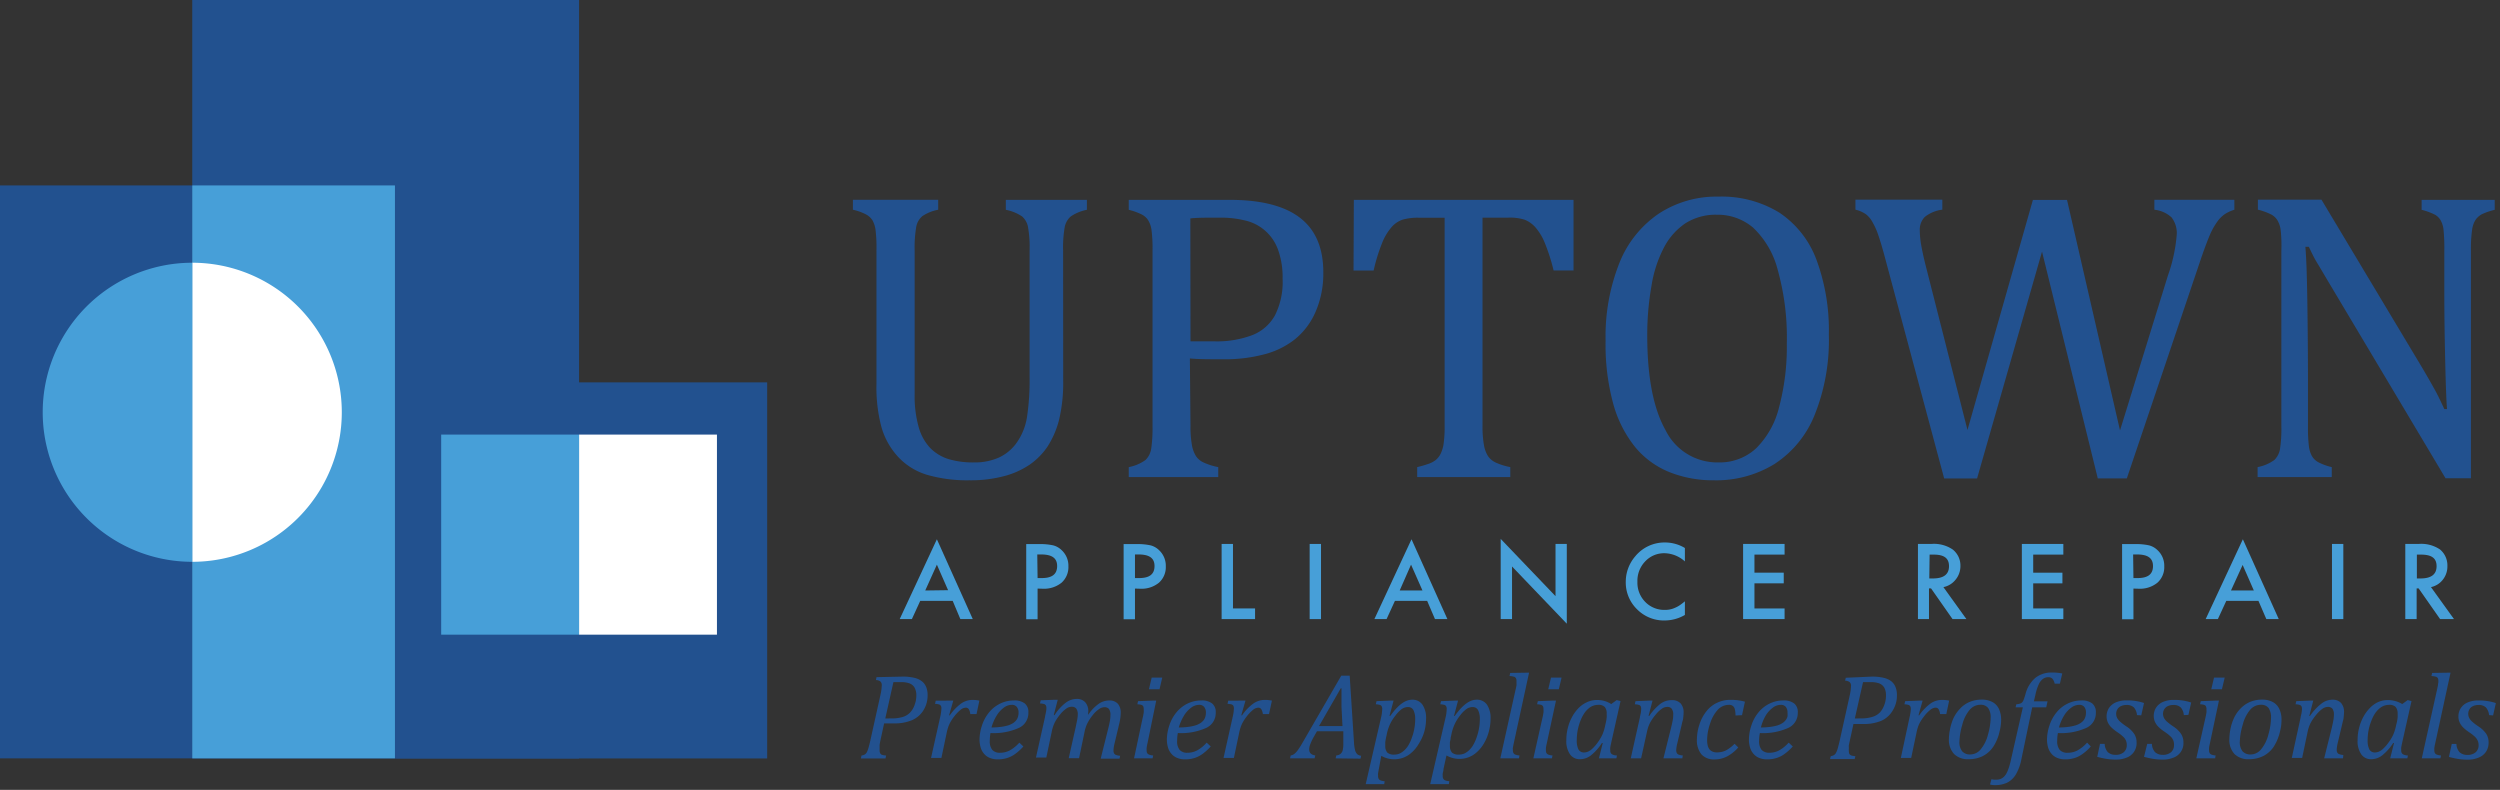
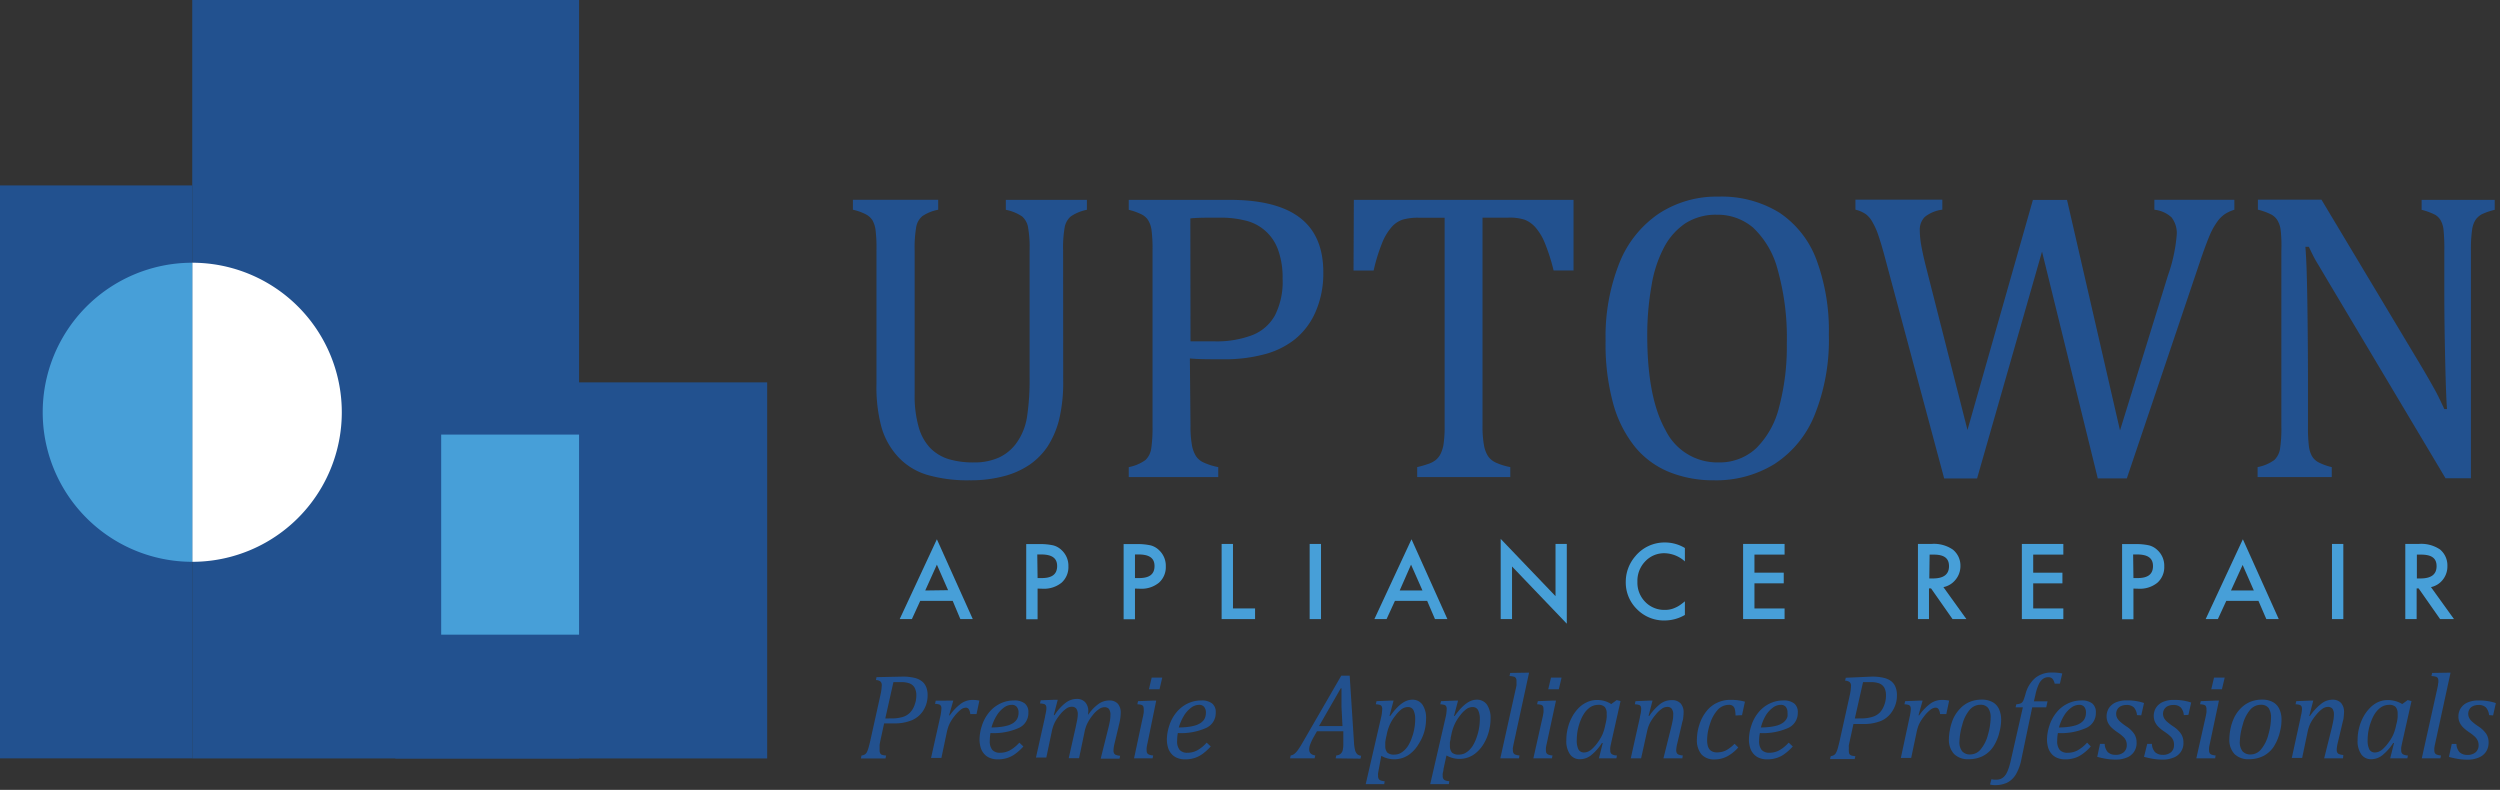
<svg xmlns="http://www.w3.org/2000/svg" id="Layer_1" data-name="Layer 1" viewBox="0 0 326 103">
  <rect x="0" y="0" width="326" height="103" fill="#333333" stroke="none" />
  <defs>
    <style>.cls-1{fill:#22518f;}.cls-2{fill:#fff;}.cls-3{fill:#479fd8;}</style>
  </defs>
  <rect class="cls-1" x="51.55" y="49.86" width="48.49" height="49.04" />
  <rect class="cls-1" x="25.07" width="50.44" height="98.9" />
-   <rect class="cls-2" x="75.51" y="56.67" width="17.98" height="26.09" />
  <rect class="cls-3" x="57.53" y="56.67" width="17.98" height="26.09" />
  <rect class="cls-1" y="24.18" width="25.07" height="74.71" />
-   <rect class="cls-3" x="25.07" y="24.18" width="26.43" height="74.71" />
  <path class="cls-2" d="M25.07,34.26v39a19.48,19.48,0,0,0,0-39Z" />
  <path class="cls-3" d="M25.07,34.26v39a19.48,19.48,0,0,1,0-39Z" />
  <path class="cls-1" d="M138.64,49.71a20.71,20.71,0,0,1-.53,5,11.78,11.78,0,0,1-1.51,3.52,9,9,0,0,1-2.3,2.34A10.83,10.83,0,0,1,131,62.07a17,17,0,0,1-4.61.56,18.77,18.77,0,0,1-5.49-.71,8.46,8.46,0,0,1-3.79-2.35,9.58,9.58,0,0,1-2.16-3.84,20.06,20.06,0,0,1-.66-5.63V32.68a18.62,18.62,0,0,0-.13-2.79,3.57,3.57,0,0,0-.39-1.16A2.25,2.25,0,0,0,113,28a6.78,6.78,0,0,0-1.78-.65v-1.3h11.12v1.3a5.56,5.56,0,0,0-2.06.83,2.37,2.37,0,0,0-.8,1.39,15.84,15.84,0,0,0-.21,3.1V51.43a14.75,14.75,0,0,0,.54,4.31,6.45,6.45,0,0,0,1.53,2.72,5.82,5.82,0,0,0,2.33,1.4,11.08,11.08,0,0,0,3.36.44,7.74,7.74,0,0,0,3.26-.65,5.84,5.84,0,0,0,2.34-2,7.92,7.92,0,0,0,1.29-3.26,32.1,32.1,0,0,0,.34-5.19V32.68a15.18,15.18,0,0,0-.22-3.15,2.48,2.48,0,0,0-.75-1.3,5.69,5.69,0,0,0-2.13-.87v-1.3h10.57v1.3a5.58,5.58,0,0,0-2.11.87,2.47,2.47,0,0,0-.78,1.38,15.34,15.34,0,0,0-.21,3.07Z" />
  <path class="cls-1" d="M155.24,55.51a13.67,13.67,0,0,0,.18,2.49,4,4,0,0,0,.53,1.47,2.38,2.38,0,0,0,1,.84,8.32,8.32,0,0,0,1.91.6v1.3H147.19v-1.3a5.42,5.42,0,0,0,2.2-.94,2.63,2.63,0,0,0,.73-1.47,18.59,18.59,0,0,0,.17-2.91V32.68a18.63,18.63,0,0,0-.13-2.66,3.24,3.24,0,0,0-.44-1.3,2.14,2.14,0,0,0-.81-.74,8.37,8.37,0,0,0-1.72-.62v-1.3h13.14q6.19,0,9.23,2.37t3,7.21a12.46,12.46,0,0,1-1,5,9.41,9.41,0,0,1-2.7,3.6,10.81,10.81,0,0,1-4.14,2,19.85,19.85,0,0,1-5,.61c-2,0-3.48,0-4.56-.11Zm0-11h3.08a13.12,13.12,0,0,0,4.93-.79,5.78,5.78,0,0,0,3-2.59,9.67,9.67,0,0,0,1-4.81,10.47,10.47,0,0,0-.61-3.8,5.95,5.95,0,0,0-4.24-3.76,13.19,13.19,0,0,0-3.23-.38c-1.75,0-3.06,0-3.95.1Z" />
  <path class="cls-1" d="M176.54,26.06h28.65v9.21h-2.6a24.92,24.92,0,0,0-1.15-3.6,7.28,7.28,0,0,0-1.2-2,3.76,3.76,0,0,0-1.37-1,6.27,6.27,0,0,0-2.18-.29h-3.37V55.51A13.67,13.67,0,0,0,193.5,58a4,4,0,0,0,.53,1.47,2.44,2.44,0,0,0,1,.84,8.32,8.32,0,0,0,1.91.6v1.3H184.8v-1.3a12.82,12.82,0,0,0,1.4-.4,3.27,3.27,0,0,0,1-.51,2.5,2.5,0,0,0,.64-.79,4.48,4.48,0,0,0,.4-1.29,15.89,15.89,0,0,0,.14-2.41V28.39H185a7.41,7.41,0,0,0-2.06.24,3.31,3.31,0,0,0-1.49,1,7.21,7.21,0,0,0-1.26,2.15,23.2,23.2,0,0,0-1.07,3.5h-2.62Z" />
  <path class="cls-1" d="M223.51,62.63a15.37,15.37,0,0,1-5.78-1.05,11.28,11.28,0,0,1-4.48-3.25,15.55,15.55,0,0,1-2.88-5.66,29.18,29.18,0,0,1-1-8.23,25.91,25.91,0,0,1,1.8-10.15,14,14,0,0,1,5.15-6.44,13.72,13.72,0,0,1,7.77-2.21A14.36,14.36,0,0,1,232,27.71a12.7,12.7,0,0,1,4.85,6.12,26.45,26.45,0,0,1,1.63,9.84,26.14,26.14,0,0,1-1.86,10.46,13.68,13.68,0,0,1-5.23,6.38A14.51,14.51,0,0,1,223.51,62.63ZM214.8,43.7q0,8.13,2.37,12.36a7.52,7.52,0,0,0,6.93,4.24,7,7,0,0,0,4.9-1.84,11.37,11.37,0,0,0,3-5.39,30.61,30.61,0,0,0,1-8.29,32.66,32.66,0,0,0-1.18-9.57,11.5,11.5,0,0,0-3.21-5.52A7.12,7.12,0,0,0,223.89,28a7.37,7.37,0,0,0-4.1,1.11A8.56,8.56,0,0,0,217,32.24a16.13,16.13,0,0,0-1.64,5A36.7,36.7,0,0,0,214.8,43.7Z" />
  <path class="cls-1" d="M266.28,32.81l-8.47,29.58h-4.29l-7.71-28.76q-.48-1.8-.87-2.94a9.28,9.28,0,0,0-.8-1.78,3.12,3.12,0,0,0-.86-1,4.19,4.19,0,0,0-1.33-.57v-1.3h11.33v1.3a4.56,4.56,0,0,0-2.29.95,2.36,2.36,0,0,0-.65,1.77,12,12,0,0,0,.24,2.2c.16.85.38,1.81.66,2.89l5.32,20.92,8.53-30h4.45l6.91,30.06,6.25-20.21a20.73,20.73,0,0,0,1.14-5.24,3.31,3.31,0,0,0-.67-2.33,3.87,3.87,0,0,0-2.24-1v-1.3h10.43v1.3a4.87,4.87,0,0,0-1.27.59,4.06,4.06,0,0,0-.91.9,9.16,9.16,0,0,0-1,1.76q-.51,1.2-1.2,3.21l-9.64,28.57h-3.79Z" />
  <path class="cls-1" d="M315.81,47.88c.63,1.06,1.16,2,1.6,2.78s.87,1.69,1.33,2.68h.35q-.13-1.62-.24-6.43t-.11-8.67V32.68a24.64,24.64,0,0,0-.1-2.68,3.18,3.18,0,0,0-.39-1.29,2.05,2.05,0,0,0-.76-.73,8.46,8.46,0,0,0-1.71-.62v-1.3h9.53v1.3a8.37,8.37,0,0,0-1.68.58,2.31,2.31,0,0,0-.79.69,3.13,3.13,0,0,0-.47,1.27,17.57,17.57,0,0,0-.16,2.78V62.37H318.9L304.15,37.63c-.92-1.53-1.57-2.66-2-3.36s-.75-1.41-1.08-2.09h-.45c.12,1.36.21,3.81.26,7.37s.08,7.1.08,10.63v5.41a19.89,19.89,0,0,0,.12,2.59,3.56,3.56,0,0,0,.4,1.3,2.15,2.15,0,0,0,.82.79,7.41,7.41,0,0,0,1.76.64v1.3h-9.67v-1.3a5.42,5.42,0,0,0,2.2-.94,2.63,2.63,0,0,0,.73-1.47,17.42,17.42,0,0,0,.17-2.91V32.68A18.63,18.63,0,0,0,297.4,30a3.24,3.24,0,0,0-.44-1.3,2.14,2.14,0,0,0-.81-.74,8.37,8.37,0,0,0-1.72-.62v-1.3h8.29Z" />
  <path class="cls-1" d="M117.67,88.23a6.32,6.32,0,0,1,1.52.15,2.51,2.51,0,0,1,1,.44,1.82,1.82,0,0,1,.58.76,2.76,2.76,0,0,1,.19,1.07,3.66,3.66,0,0,1-.56,2,3.26,3.26,0,0,1-1.5,1.27,5.77,5.77,0,0,1-2.28.41c-.53,0-1,0-1.33,0l-.5,2.3-.09.49c0,.12,0,.24,0,.37s0,.26,0,.36a.8.8,0,0,0,.08.38.45.45,0,0,0,.23.2,2.27,2.27,0,0,0,.54.09l-.08.38h-3.21l.08-.38a1.07,1.07,0,0,0,.45-.15.89.89,0,0,0,.25-.29,3,3,0,0,0,.18-.46c.06-.18.15-.53.26-1l1.33-6a6.4,6.4,0,0,0,.17-1.23.64.64,0,0,0-.18-.53,1,1,0,0,0-.58-.18l.08-.38Zm-1.44,5.45a4.93,4.93,0,0,0,1.53-.2,2.21,2.21,0,0,0,.95-.6,2.81,2.81,0,0,0,.57-1,3.45,3.45,0,0,0,.21-1.23,2,2,0,0,0-.24-1,1.27,1.27,0,0,0-.66-.54,3.1,3.1,0,0,0-1.09-.16l-1,0-1.06,4.74Z" />
  <path class="cls-1" d="M123.84,91.36h.47l-.55,1.92.09,0a6.67,6.67,0,0,1,1.45-1.52,2.61,2.61,0,0,1,1.46-.49,4.19,4.19,0,0,1,.95.09l-.37,1.75h-.81a1.62,1.62,0,0,0-.19-.62.46.46,0,0,0-.41-.21,1.2,1.2,0,0,0-.71.31,5.25,5.25,0,0,0-.81.86,5.31,5.31,0,0,0-.62,1,5.08,5.08,0,0,0-.32,1l-.71,3.38h-1.35l1.19-5.33a5.46,5.46,0,0,0,.16-1.12.66.66,0,0,0-.07-.34.43.43,0,0,0-.23-.18,2.19,2.19,0,0,0-.53-.08l.09-.41Z" />
  <path class="cls-1" d="M133.45,97.34a6.94,6.94,0,0,1-1.11,1,3.58,3.58,0,0,1-1.06.52,4,4,0,0,1-1.18.16,2.64,2.64,0,0,1-1.06-.2,2,2,0,0,1-.74-.55,2.22,2.22,0,0,1-.43-.82,3.86,3.86,0,0,1-.14-1,6,6,0,0,1,.3-1.79,5.17,5.17,0,0,1,.91-1.72,4.26,4.26,0,0,1,1.46-1.18,4,4,0,0,1,1.81-.42,2.19,2.19,0,0,1,1.42.39,1.42,1.42,0,0,1,.47,1.19,2.12,2.12,0,0,1-1.24,2,8,8,0,0,1-3.7.67,5.34,5.34,0,0,0-.09,1,1.75,1.75,0,0,0,.32,1.19,1.29,1.29,0,0,0,1,.38,2.73,2.73,0,0,0,1.31-.32,4.72,4.72,0,0,0,1.22-1Zm-4.16-2.48a9.21,9.21,0,0,0,1.26-.08,5.87,5.87,0,0,0,.94-.2,2.81,2.81,0,0,0,.65-.31,1.92,1.92,0,0,0,.41-.39,1.46,1.46,0,0,0,.21-.46,2,2,0,0,0,.06-.49,1.14,1.14,0,0,0-.23-.75.8.8,0,0,0-.66-.27,1.74,1.74,0,0,0-1.07.4,3.6,3.6,0,0,0-.93,1.06A6.09,6.09,0,0,0,129.29,94.86Z" />
  <path class="cls-1" d="M141.89,93v.22a5.62,5.62,0,0,1,1.35-1.42,2.41,2.41,0,0,1,1.39-.46,1.47,1.47,0,0,1,1.13.42,1.75,1.75,0,0,1,.38,1.24,5.92,5.92,0,0,1-.15,1.2l-.66,2.78a4,4,0,0,0-.13.89.75.75,0,0,0,.08.37.44.44,0,0,0,.24.2,1.72,1.72,0,0,0,.54.11l-.07.38h-2.46l1-4c.07-.29.14-.58.19-.87a4.1,4.1,0,0,0,.08-.81,1.29,1.29,0,0,0-.19-.8.75.75,0,0,0-.62-.23,1.24,1.24,0,0,0-.68.25,3.47,3.47,0,0,0-.8.76,6,6,0,0,0-.67,1,4.66,4.66,0,0,0-.42,1.23l-.71,3.41h-1.35l.9-4c.1-.49.18-.85.22-1.08a3.57,3.57,0,0,0,.06-.6,1.28,1.28,0,0,0-.2-.8.77.77,0,0,0-.62-.23,1.24,1.24,0,0,0-.69.25,3.86,3.86,0,0,0-.81.78,6.31,6.31,0,0,0-.67,1,5,5,0,0,0-.4,1.21l-.71,3.38h-1.35l1.19-5.33c0-.12.06-.3.1-.53a2.9,2.9,0,0,0,.07-.59.66.66,0,0,0-.07-.34.4.4,0,0,0-.22-.18,2.4,2.4,0,0,0-.55-.08l.1-.41,1.78-.07h.44l-.52,2,.1,0a6.32,6.32,0,0,1,1.43-1.59,2.38,2.38,0,0,1,1.43-.52,1.45,1.45,0,0,1,1.14.43A1.75,1.75,0,0,1,141.89,93Z" />
  <path class="cls-1" d="M149.63,96.94a5.27,5.27,0,0,0-.11.58,1.9,1.9,0,0,0,0,.31.76.76,0,0,0,.07.37.5.5,0,0,0,.25.2,1.64,1.64,0,0,0,.53.11l-.07.38h-2.42L149,93.63a6.74,6.74,0,0,0,.14-.72,2.74,2.74,0,0,0,0-.45.82.82,0,0,0-.06-.35.4.4,0,0,0-.23-.19,1.8,1.8,0,0,0-.54-.08l.09-.41,1.91-.07h.46Zm1.93-8.58-.36,1.52h-1.38l.36-1.52Z" />
  <path class="cls-1" d="M157.88,97.34a6.94,6.94,0,0,1-1.11,1,3.58,3.58,0,0,1-1.06.52,4,4,0,0,1-1.18.16,2.64,2.64,0,0,1-1.06-.2,2,2,0,0,1-.74-.55,2.22,2.22,0,0,1-.43-.82,3.86,3.86,0,0,1-.14-1,6,6,0,0,1,.3-1.79,5.17,5.17,0,0,1,.91-1.72,4.26,4.26,0,0,1,1.46-1.18,4,4,0,0,1,1.81-.42,2.19,2.19,0,0,1,1.42.39,1.42,1.42,0,0,1,.47,1.19,2.12,2.12,0,0,1-1.24,2,8,8,0,0,1-3.7.67,5.34,5.34,0,0,0-.09,1,1.75,1.75,0,0,0,.32,1.19,1.29,1.29,0,0,0,1,.38,2.73,2.73,0,0,0,1.31-.32,4.72,4.72,0,0,0,1.22-1Zm-4.16-2.48a9.21,9.21,0,0,0,1.26-.08,5.87,5.87,0,0,0,.94-.2,2.81,2.81,0,0,0,.65-.31,1.92,1.92,0,0,0,.41-.39,1.46,1.46,0,0,0,.21-.46,2,2,0,0,0,.06-.49,1.14,1.14,0,0,0-.23-.75.81.81,0,0,0-.66-.27,1.74,1.74,0,0,0-1.07.4,3.6,3.6,0,0,0-.93,1.06A6.09,6.09,0,0,0,153.72,94.86Z" />
-   <path class="cls-1" d="M161.94,91.36h.47l-.55,1.92.1,0a6.27,6.27,0,0,1,1.45-1.52,2.55,2.55,0,0,1,1.45-.49,4.35,4.35,0,0,1,1,.09l-.38,1.75h-.8a1.8,1.8,0,0,0-.2-.62.46.46,0,0,0-.41-.21,1.2,1.2,0,0,0-.71.31,5.25,5.25,0,0,0-.81.86,5.31,5.31,0,0,0-.62,1,5.08,5.08,0,0,0-.32,1l-.71,3.38h-1.35l1.19-5.33a5.46,5.46,0,0,0,.16-1.12.66.66,0,0,0-.07-.34.4.4,0,0,0-.22-.18,2.39,2.39,0,0,0-.54-.08l.09-.41Z" />
  <path class="cls-1" d="M174.17,98.89l.08-.38a1,1,0,0,0,.55-.2.93.93,0,0,0,.29-.48,3.4,3.4,0,0,0,.08-.8c0-.21,0-.43,0-.67l0-1h-3.44l-.43.76a6.17,6.17,0,0,0-.44.93,1.87,1.87,0,0,0-.14.68c0,.44.26.7.79.78l-.09.38h-3.2l.09-.38a1,1,0,0,0,.46-.19,2.67,2.67,0,0,0,.45-.48,11,11,0,0,0,.68-1.08l5-8.65H176l.56,8.71a5.55,5.55,0,0,0,.14,1,1.16,1.16,0,0,0,.28.52.92.92,0,0,0,.51.21l-.08.38ZM172,94.68h3.06l-.13-2.52c0-.34,0-.77,0-1.29s0-.89,0-1.12h-.09Z" />
  <path class="cls-1" d="M179.8,100.28c-.05.25-.08.44-.1.58s0,.24,0,.33a.75.75,0,0,0,.08.37.44.44,0,0,0,.24.2,1.72,1.72,0,0,0,.54.11l-.06.38h-2.41l2-8.68a5.25,5.25,0,0,0,.15-1.13.66.66,0,0,0-.07-.34.4.4,0,0,0-.22-.18,2.4,2.4,0,0,0-.55-.08l.1-.41,1.77-.07h.45l-.53,2,.1,0c1-1.41,1.92-2.12,2.87-2.12a1.57,1.57,0,0,1,1.33.65,3.09,3.09,0,0,1,.47,1.83,6.55,6.55,0,0,1-.23,1.69A6.08,6.08,0,0,1,185,97a4.4,4.4,0,0,1-.92,1.13,3.34,3.34,0,0,1-1.06.66,3.41,3.41,0,0,1-2.9-.23Zm.94-4.1c-.05.27-.09.48-.1.63s0,.29,0,.43a1.31,1.31,0,0,0,.26.89,1.24,1.24,0,0,0,.9.27,1.78,1.78,0,0,0,.74-.15,2.46,2.46,0,0,0,.64-.46,3,3,0,0,0,.54-.72,5.64,5.64,0,0,0,.43-1,6.35,6.35,0,0,0,.29-1.14,6.44,6.44,0,0,0,.1-1.11,2.56,2.56,0,0,0-.23-1.22.77.77,0,0,0-.73-.4,1.43,1.43,0,0,0-.79.26,4.14,4.14,0,0,0-.84.87,5.29,5.29,0,0,0-.72,1.17,5.94,5.94,0,0,0-.41,1.33Z" />
  <path class="cls-1" d="M188.23,100.28c0,.25-.08.44-.1.58s0,.24,0,.33a.75.75,0,0,0,.08.37.44.44,0,0,0,.24.2,1.72,1.72,0,0,0,.54.11l-.06.38H186.5l2-8.68a5.25,5.25,0,0,0,.15-1.13.66.66,0,0,0-.07-.34.4.4,0,0,0-.22-.18,2.4,2.4,0,0,0-.55-.08l.1-.41,1.77-.07h.45l-.53,2,.1,0c1-1.41,1.92-2.12,2.87-2.12a1.57,1.57,0,0,1,1.33.65,3.09,3.09,0,0,1,.47,1.83,6.55,6.55,0,0,1-.23,1.69,6.08,6.08,0,0,1-.64,1.54,4.62,4.62,0,0,1-.92,1.13,3.34,3.34,0,0,1-1.06.66,3.41,3.41,0,0,1-2.9-.23Zm.94-4.1c0,.27-.09.48-.1.63s0,.29,0,.43a1.31,1.31,0,0,0,.26.89,1.24,1.24,0,0,0,.9.27,1.78,1.78,0,0,0,.74-.15,2.46,2.46,0,0,0,.64-.46,3,3,0,0,0,.54-.72,5.64,5.64,0,0,0,.43-1,6.35,6.35,0,0,0,.29-1.14,6.44,6.44,0,0,0,.1-1.11,2.56,2.56,0,0,0-.23-1.22.78.78,0,0,0-.73-.4,1.43,1.43,0,0,0-.79.26,4.14,4.14,0,0,0-.85.87,5.63,5.63,0,0,0-.71,1.17,5.94,5.94,0,0,0-.41,1.33Z" />
  <path class="cls-1" d="M198.93,87.72h.46l-2,9.22c-.05.25-.09.44-.11.57s0,.23,0,.32a.75.75,0,0,0,.08.37.44.44,0,0,0,.24.2,1.72,1.72,0,0,0,.54.11l-.06.38h-2.44l2-9c.06-.23.09-.41.11-.52s0-.22,0-.33,0-.19,0-.27a.6.6,0,0,0-.09-.36.45.45,0,0,0-.25-.17,2.34,2.34,0,0,0-.57-.08l.09-.41Z" />
  <path class="cls-1" d="M201.7,96.94a5.27,5.27,0,0,0-.11.58,1.9,1.9,0,0,0,0,.31.76.76,0,0,0,.07.37.5.5,0,0,0,.25.2,1.72,1.72,0,0,0,.54.11l-.08.38h-2.42l1.18-5.26a6.74,6.74,0,0,0,.14-.72,2.74,2.74,0,0,0,0-.45.82.82,0,0,0-.06-.35.4.4,0,0,0-.23-.19,1.8,1.8,0,0,0-.54-.08l.09-.41,1.91-.07h.46Zm1.93-8.58-.36,1.52h-1.38l.36-1.52Z" />
  <path class="cls-1" d="M210.1,91.81l.72-.52.5.13-1.19,5.3c-.07.32-.12.56-.15.73a2.25,2.25,0,0,0,0,.41.57.57,0,0,0,.18.47,1.25,1.25,0,0,0,.69.18l-.07.38H208.5l.5-2-.11,0a6.64,6.64,0,0,1-1.42,1.6,2.31,2.31,0,0,1-1.42.51,1.53,1.53,0,0,1-1.33-.65,3,3,0,0,1-.47-1.82,6.39,6.39,0,0,1,.17-1.5,6,6,0,0,1,.52-1.43,5.15,5.15,0,0,1,.83-1.19,3.6,3.6,0,0,1,1.12-.82,3.08,3.08,0,0,1,1.39-.31,3.46,3.46,0,0,1,.92.12A3.2,3.2,0,0,1,210.1,91.81Zm-.68,2.33a5.3,5.3,0,0,0,.09-.56,4,4,0,0,0,0-.51,1.27,1.27,0,0,0-.25-.88,1.13,1.13,0,0,0-.86-.28,1.9,1.9,0,0,0-.63.11,1.87,1.87,0,0,0-.6.35,3,3,0,0,0-.58.64,5.15,5.15,0,0,0-.51,1,7.52,7.52,0,0,0-.35,1.22,7.07,7.07,0,0,0-.12,1.27,2.58,2.58,0,0,0,.22,1.22.79.79,0,0,0,.75.4,1.33,1.33,0,0,0,.5-.11,2,2,0,0,0,.58-.4,5.36,5.36,0,0,0,.73-.86,5.74,5.74,0,0,0,.58-1,6.24,6.24,0,0,0,.36-1.21Z" />
  <path class="cls-1" d="M219.37,98.89h-2.46l1-4c.06-.26.13-.54.19-.85a4.36,4.36,0,0,0,.09-.83,1.25,1.25,0,0,0-.2-.79.69.69,0,0,0-.59-.24,1.28,1.28,0,0,0-.71.25,3.68,3.68,0,0,0-.79.76,6,6,0,0,0-.7,1,4.54,4.54,0,0,0-.44,1.26L214,98.89h-1.35l1.19-5.33c0-.12.06-.3.11-.53a3.66,3.66,0,0,0,.06-.59.8.8,0,0,0-.06-.34.43.43,0,0,0-.23-.18,2.39,2.39,0,0,0-.54-.08l.09-.41,1.77-.07h.45l-.52,2,.09,0a6.88,6.88,0,0,1,1.48-1.6A2.35,2.35,0,0,1,218,91.3a1.5,1.5,0,0,1,1.15.42,1.76,1.76,0,0,1,.39,1.24,4.68,4.68,0,0,1-.05.61c0,.22-.08.42-.12.59l-.65,2.78a4.15,4.15,0,0,0-.14.89.75.75,0,0,0,.08.37.44.44,0,0,0,.24.2,1.72,1.72,0,0,0,.54.11Z" />
  <path class="cls-1" d="M226.31,93.3a3.29,3.29,0,0,0-.1-.86.72.72,0,0,0-.27-.4.84.84,0,0,0-.51-.13,2,2,0,0,0-1.42.63,4.65,4.65,0,0,0-1,1.78,6.69,6.69,0,0,0-.4,2.22,3,3,0,0,0,.06.61,1.42,1.42,0,0,0,.2.5,1,1,0,0,0,.39.33,1.21,1.21,0,0,0,.6.13,2.6,2.6,0,0,0,1.23-.27,4.81,4.81,0,0,0,1.1-.85l.48.48a5.28,5.28,0,0,1-1.48,1.18,3.57,3.57,0,0,1-1.61.38,2.19,2.19,0,0,1-1.72-.67,2.9,2.9,0,0,1-.58-2,6.1,6.1,0,0,1,.31-1.83,5.34,5.34,0,0,1,.91-1.76,3.8,3.8,0,0,1,1.41-1.13,4,4,0,0,1,1.72-.38,7,7,0,0,1,1.09.07,6.9,6.9,0,0,1,.82.17l-.38,1.76Z" />
  <path class="cls-1" d="M233.78,97.34a6.94,6.94,0,0,1-1.11,1,3.52,3.52,0,0,1-1.07.52,3.9,3.9,0,0,1-1.17.16,2.64,2.64,0,0,1-1.06-.2,1.94,1.94,0,0,1-.74-.55,2.22,2.22,0,0,1-.43-.82,3.51,3.51,0,0,1-.14-1,6,6,0,0,1,.3-1.79,5.17,5.17,0,0,1,.91-1.72,4.26,4.26,0,0,1,1.46-1.18,4,4,0,0,1,1.81-.42,2.19,2.19,0,0,1,1.42.39,1.42,1.42,0,0,1,.47,1.19,2.12,2.12,0,0,1-1.24,2,8,8,0,0,1-3.7.67,5.32,5.32,0,0,0-.1,1,1.8,1.8,0,0,0,.32,1.19,1.33,1.33,0,0,0,1,.38,2.73,2.73,0,0,0,1.31-.32,4.72,4.72,0,0,0,1.22-1Zm-4.16-2.48a9.21,9.21,0,0,0,1.26-.08,6.12,6.12,0,0,0,.94-.2,2.54,2.54,0,0,0,.64-.31,1.54,1.54,0,0,0,.41-.39,1.3,1.3,0,0,0,.22-.46,2.63,2.63,0,0,0,0-.49,1.14,1.14,0,0,0-.22-.75.81.81,0,0,0-.66-.27,1.74,1.74,0,0,0-1.07.4,3.6,3.6,0,0,0-.93,1.06A6.09,6.09,0,0,0,229.62,94.86Z" />
  <path class="cls-1" d="M244.07,88.23a6.47,6.47,0,0,1,1.53.15,2.51,2.51,0,0,1,1,.44,1.8,1.8,0,0,1,.57.76,2.76,2.76,0,0,1,.19,1.07,3.65,3.65,0,0,1-.55,2A3.26,3.26,0,0,1,245.3,94a5.84,5.84,0,0,1-2.28.41c-.53,0-1,0-1.33,0l-.5,2.3c-.05.22-.08.38-.1.49s0,.24,0,.37a2.43,2.43,0,0,0,0,.36.81.81,0,0,0,.07.38.48.48,0,0,0,.24.2,2.08,2.08,0,0,0,.54.09l-.09.38h-3.21l.09-.38a1,1,0,0,0,.44-.15.79.79,0,0,0,.25-.29,2.91,2.91,0,0,0,.19-.46c.06-.18.14-.53.26-1l1.33-6a6.4,6.4,0,0,0,.17-1.23.64.64,0,0,0-.18-.53,1.06,1.06,0,0,0-.59-.18l.09-.38Zm-1.43,5.45a4.82,4.82,0,0,0,1.52-.2,2.25,2.25,0,0,0,1-.6,3,3,0,0,0,.57-1,3.45,3.45,0,0,0,.2-1.23,2,2,0,0,0-.23-1,1.35,1.35,0,0,0-.66-.54,3.16,3.16,0,0,0-1.1-.16l-1,0-1.07,4.74Z" />
  <path class="cls-1" d="M250.25,91.36h.46l-.54,1.92.09,0a6.67,6.67,0,0,1,1.45-1.52,2.58,2.58,0,0,1,1.46-.49,4.19,4.19,0,0,1,1,.09l-.37,1.75h-.81a1.82,1.82,0,0,0-.19-.62.46.46,0,0,0-.42-.21,1.18,1.18,0,0,0-.7.31,4.52,4.52,0,0,0-.81.86,5.41,5.41,0,0,0-.63,1,5.07,5.07,0,0,0-.31,1l-.71,3.38h-1.35L249,93.56a5.63,5.63,0,0,0,.17-1.12.78.78,0,0,0-.07-.34.43.43,0,0,0-.23-.18,2.19,2.19,0,0,0-.53-.08l.09-.41Z" />
  <path class="cls-1" d="M256.69,99a2.53,2.53,0,0,1-1.88-.68,2.72,2.72,0,0,1-.67-2,6.1,6.1,0,0,1,.12-1.1,6.9,6.9,0,0,1,.42-1.45,4.7,4.7,0,0,1,.91-1.36,3.55,3.55,0,0,1,1.26-.88,4,4,0,0,1,1.54-.3,2.93,2.93,0,0,1,1.47.34,2,2,0,0,1,.83.94,3.4,3.4,0,0,1,.26,1.36,6.25,6.25,0,0,1-.2,1.49,5.94,5.94,0,0,1-.82,2,3.66,3.66,0,0,1-1.35,1.22A4.05,4.05,0,0,1,256.69,99Zm-1.18-2.3a1.89,1.89,0,0,0,.36,1.27,1.34,1.34,0,0,0,1.07.41,1.77,1.77,0,0,0,1.36-.69,4.85,4.85,0,0,0,.94-1.92,8.25,8.25,0,0,0,.34-2.18,2.07,2.07,0,0,0-.33-1.27,1.22,1.22,0,0,0-1-.42,1.84,1.84,0,0,0-1.42.68,4.82,4.82,0,0,0-.95,1.94A8.49,8.49,0,0,0,255.51,96.73Z" />
  <path class="cls-1" d="M263.59,99a6.18,6.18,0,0,1-.73,2,2.85,2.85,0,0,1-1.13,1.06,3.73,3.73,0,0,1-1.61.32,2.39,2.39,0,0,1-.62-.08l.18-.69a1.94,1.94,0,0,0,.55.06,1.67,1.67,0,0,0,.68-.11,1.4,1.4,0,0,0,.48-.35,2.35,2.35,0,0,0,.42-.72,8,8,0,0,0,.38-1.25l1.59-7h-.95l.1-.4a1.88,1.88,0,0,0,.53-.11.61.61,0,0,0,.26-.18,1,1,0,0,0,.17-.32c.06-.14.13-.37.23-.71a4.16,4.16,0,0,1,1.28-2.12,3.35,3.35,0,0,1,2.2-.7,6.32,6.32,0,0,1,1.32.12l-.31,1.33h-.68a1.53,1.53,0,0,0-.29-.64.67.67,0,0,0-.52-.2,1.16,1.16,0,0,0-.76.25,1.84,1.84,0,0,0-.53.73,6.47,6.47,0,0,0-.41,1.3l-.2.86H267l-.17.79H265Z" />
  <path class="cls-1" d="M272.64,97.34a6.18,6.18,0,0,1-1.11,1,3.36,3.36,0,0,1-1.06.52,3.9,3.9,0,0,1-1.17.16,2.6,2.6,0,0,1-1.06-.2,1.87,1.87,0,0,1-.74-.55,2.08,2.08,0,0,1-.43-.82,3.51,3.51,0,0,1-.14-1,6,6,0,0,1,.3-1.79,5.17,5.17,0,0,1,.91-1.72,4.16,4.16,0,0,1,1.46-1.18,4,4,0,0,1,1.81-.42,2.21,2.21,0,0,1,1.42.39,1.45,1.45,0,0,1,.47,1.19,2.11,2.11,0,0,1-1.25,2,8,8,0,0,1-3.7.67,5.34,5.34,0,0,0-.09,1,1.8,1.8,0,0,0,.32,1.19,1.32,1.32,0,0,0,1.05.38,2.69,2.69,0,0,0,1.3-.32,4.93,4.93,0,0,0,1.23-1Zm-4.15-2.48a9.21,9.21,0,0,0,1.26-.08,6,6,0,0,0,.93-.2,2.63,2.63,0,0,0,.65-.31,1.71,1.71,0,0,0,.41-.39,1.46,1.46,0,0,0,.21-.46,2,2,0,0,0,.06-.49,1.14,1.14,0,0,0-.22-.75.81.81,0,0,0-.66-.27,1.77,1.77,0,0,0-1.08.4,3.6,3.6,0,0,0-.93,1.06A6.07,6.07,0,0,0,268.49,94.86Z" />
  <path class="cls-1" d="M278.66,93.25a1.72,1.72,0,0,0-.4-1,1.34,1.34,0,0,0-1-.32,1.6,1.6,0,0,0-.67.14,1.08,1.08,0,0,0-.47.4,1.09,1.09,0,0,0-.17.61,1.18,1.18,0,0,0,.12.53,1.82,1.82,0,0,0,.39.49,8.44,8.44,0,0,0,.78.6,3.53,3.53,0,0,1,1.06,1,2,2,0,0,1,.31,1.1,2,2,0,0,1-1.31,2,3.57,3.57,0,0,1-1.38.25,7.31,7.31,0,0,1-1.28-.1,10.34,10.34,0,0,1-1.16-.26l.36-1.69h.61a1.73,1.73,0,0,0,.41,1.08,1.44,1.44,0,0,0,1,.35,1.57,1.57,0,0,0,1.08-.34,1.19,1.19,0,0,0,.39-.92,1.4,1.4,0,0,0-.48-1.11,5.68,5.68,0,0,0-.71-.56,5.32,5.32,0,0,1-.8-.63,2.24,2.24,0,0,1-.47-.65,1.86,1.86,0,0,1-.17-.79,2,2,0,0,1,.32-1.12,2.07,2.07,0,0,1,.91-.73,3.47,3.47,0,0,1,1.38-.25,6.82,6.82,0,0,1,2.27.34l-.36,1.61Z" />
  <path class="cls-1" d="M284.77,93.25a1.72,1.72,0,0,0-.4-1,1.34,1.34,0,0,0-1-.32,1.6,1.6,0,0,0-.67.14,1.08,1.08,0,0,0-.47.4,1.09,1.09,0,0,0-.17.61,1.18,1.18,0,0,0,.12.53,1.82,1.82,0,0,0,.39.49,8.44,8.44,0,0,0,.78.6,3.53,3.53,0,0,1,1.06,1,2,2,0,0,1,.31,1.1,2,2,0,0,1-1.31,2,3.57,3.57,0,0,1-1.38.25,7.31,7.31,0,0,1-1.28-.1,11,11,0,0,1-1.17-.26L280,97h.61a1.67,1.67,0,0,0,.41,1.08,1.44,1.44,0,0,0,1,.35,1.57,1.57,0,0,0,1.08-.34,1.19,1.19,0,0,0,.39-.92A1.4,1.4,0,0,0,283,96a5.68,5.68,0,0,0-.71-.56,5.32,5.32,0,0,1-.8-.63,2.24,2.24,0,0,1-.47-.65,1.86,1.86,0,0,1-.17-.79,2,2,0,0,1,.32-1.12,2,2,0,0,1,.91-.73,3.44,3.44,0,0,1,1.38-.25,6.82,6.82,0,0,1,2.27.34l-.36,1.61Z" />
  <path class="cls-1" d="M288.17,96.94a5.27,5.27,0,0,0-.11.58,2.11,2.11,0,0,0,0,.31.75.75,0,0,0,.08.37.48.48,0,0,0,.24.2,1.72,1.72,0,0,0,.54.11l-.07.38H286.4l1.18-5.26a6.74,6.74,0,0,0,.14-.72,2.74,2.74,0,0,0,0-.45.68.68,0,0,0-.07-.35.35.35,0,0,0-.22-.19,1.8,1.8,0,0,0-.54-.08l.09-.41,1.91-.07h.46Zm1.93-8.58-.36,1.52h-1.39l.36-1.52Z" />
  <path class="cls-1" d="M293.25,99a2.55,2.55,0,0,1-1.88-.68,2.72,2.72,0,0,1-.66-2,7,7,0,0,1,.11-1.1,6.34,6.34,0,0,1,.43-1.45,4.48,4.48,0,0,1,.9-1.36,3.74,3.74,0,0,1,1.26-.88,4,4,0,0,1,1.54-.3,2.91,2.91,0,0,1,1.47.34,2,2,0,0,1,.83.94,3.24,3.24,0,0,1,.26,1.36,6.21,6.21,0,0,1-.19,1.49,6.39,6.39,0,0,1-.82,2,3.61,3.61,0,0,1-1.36,1.22A4.05,4.05,0,0,1,293.25,99Zm-1.18-2.3a1.89,1.89,0,0,0,.36,1.27,1.35,1.35,0,0,0,1.07.41,1.75,1.75,0,0,0,1.36-.69,4.85,4.85,0,0,0,.94-1.92,8.25,8.25,0,0,0,.34-2.18,2.14,2.14,0,0,0-.32-1.27,1.22,1.22,0,0,0-1-.42,1.84,1.84,0,0,0-1.42.68,4.82,4.82,0,0,0-.95,1.94A8.49,8.49,0,0,0,292.07,96.73Z" />
  <path class="cls-1" d="M305.53,98.89h-2.46l1-4c.06-.26.12-.54.18-.85a4.36,4.36,0,0,0,.09-.83,1.26,1.26,0,0,0-.19-.79.73.73,0,0,0-.6-.24,1.3,1.3,0,0,0-.71.25,3.92,3.92,0,0,0-.79.76,6,6,0,0,0-.7,1,4.54,4.54,0,0,0-.44,1.26l-.71,3.38h-1.35L300,93.56c0-.12.07-.3.11-.53a3.85,3.85,0,0,0,.07-.59.78.78,0,0,0-.07-.34.39.39,0,0,0-.23-.18,2.2,2.2,0,0,0-.54-.08l.09-.41,1.78-.07h.44l-.52,2,.09,0a7.1,7.1,0,0,1,1.48-1.6,2.37,2.37,0,0,1,1.42-.52,1.49,1.49,0,0,1,1.15.42,1.76,1.76,0,0,1,.39,1.24,4.68,4.68,0,0,1-.05.61c0,.22-.07.42-.11.59l-.66,2.78a4,4,0,0,0-.13.89.66.66,0,0,0,.08.37.44.44,0,0,0,.24.2,1.72,1.72,0,0,0,.54.11Z" />
  <path class="cls-1" d="M313.25,91.81l.71-.52.5.13-1.19,5.3c-.07.32-.12.56-.15.73a2.25,2.25,0,0,0,0,.41.57.57,0,0,0,.18.47,1.25,1.25,0,0,0,.69.18l-.07.38h-2.24l.5-2-.11,0a6.64,6.64,0,0,1-1.42,1.6,2.31,2.31,0,0,1-1.42.51,1.53,1.53,0,0,1-1.33-.65,3,3,0,0,1-.47-1.82,6.39,6.39,0,0,1,.17-1.5,6,6,0,0,1,.52-1.43,5.15,5.15,0,0,1,.83-1.19A3.6,3.6,0,0,1,310,91.6a3.11,3.11,0,0,1,1.39-.31,3.46,3.46,0,0,1,.92.12A3.38,3.38,0,0,1,313.25,91.81Zm-.69,2.33a5.3,5.3,0,0,0,.09-.56,3.89,3.89,0,0,0,0-.51,1.27,1.27,0,0,0-.26-.88,1.11,1.11,0,0,0-.86-.28,1.9,1.9,0,0,0-.63.11,1.87,1.87,0,0,0-.6.35,3,3,0,0,0-.58.64,4.62,4.62,0,0,0-.5,1,6.65,6.65,0,0,0-.36,1.22,7.07,7.07,0,0,0-.12,1.27,2.58,2.58,0,0,0,.22,1.22.79.79,0,0,0,.75.4,1.33,1.33,0,0,0,.5-.11,2,2,0,0,0,.58-.4,5.36,5.36,0,0,0,.73-.86,5.19,5.19,0,0,0,.58-1,6.24,6.24,0,0,0,.36-1.21Z" />
  <path class="cls-1" d="M319.09,87.72h.46l-2,9.22c-.06.25-.09.44-.11.57a2,2,0,0,0,0,.32.76.76,0,0,0,.07.37.5.5,0,0,0,.25.2,1.72,1.72,0,0,0,.54.11l-.07.38h-2.43l2-9c.05-.23.09-.41.11-.52s0-.22.05-.33a2.62,2.62,0,0,0,0-.27.69.69,0,0,0-.08-.36.45.45,0,0,0-.25-.17,2.53,2.53,0,0,0-.57-.08l.09-.41Z" />
  <path class="cls-1" d="M324.57,93.25a1.72,1.72,0,0,0-.41-1,1.33,1.33,0,0,0-1-.32,1.59,1.59,0,0,0-.66.14,1,1,0,0,0-.47.4,1.09,1.09,0,0,0-.17.61,1.18,1.18,0,0,0,.12.53,1.64,1.64,0,0,0,.39.49,6.37,6.37,0,0,0,.78.6,3.66,3.66,0,0,1,1.06,1,2,2,0,0,1,.3,1.1,2.12,2.12,0,0,1-.35,1.25,2.08,2.08,0,0,1-1,.76,3.49,3.49,0,0,1-1.37.25,7.5,7.5,0,0,1-1.29-.1,10.86,10.86,0,0,1-1.16-.26l.37-1.69h.61a1.62,1.62,0,0,0,.41,1.08,1.43,1.43,0,0,0,1,.35,1.58,1.58,0,0,0,1.09-.34,1.19,1.19,0,0,0,.39-.92,1.4,1.4,0,0,0-.12-.6,1.7,1.7,0,0,0-.36-.51,5.89,5.89,0,0,0-.72-.56,5.73,5.73,0,0,1-.79-.63,2.07,2.07,0,0,1-.47-.65,1.73,1.73,0,0,1-.17-.79,1.91,1.91,0,0,1,.32-1.12,2,2,0,0,1,.91-.73,3.44,3.44,0,0,1,1.38-.25,6.86,6.86,0,0,1,2.27.34l-.36,1.61Z" />
  <path class="cls-3" d="M124.23,78.35H120l-1.09,2.38h-1.59l4.85-10.41,4.68,10.41h-1.62Zm-.6-1.39-1.46-3.33L120.65,77Z" />
  <path class="cls-3" d="M135.3,76.75v4h-1.48v-9.8h1.68a7.8,7.8,0,0,1,1.86.17,2.51,2.51,0,0,1,1.11.65,2.76,2.76,0,0,1,.85,2.08,2.71,2.71,0,0,1-.9,2.14,3.63,3.63,0,0,1-2.44.78Zm0-1.37h.55c1.36,0,2-.52,2-1.57s-.7-1.51-2.1-1.51h-.49Z" />
  <path class="cls-3" d="M148,76.75v4h-1.48v-9.8h1.68a7.8,7.8,0,0,1,1.86.17,2.51,2.51,0,0,1,1.11.65,2.76,2.76,0,0,1,.85,2.08,2.71,2.71,0,0,1-.9,2.14,3.58,3.58,0,0,1-2.43.78Zm0-1.37h.55c1.36,0,2-.52,2-1.57s-.7-1.51-2.1-1.51H148Z" />
  <path class="cls-3" d="M160.78,70.93v8.41h2.88v1.39H159.3v-9.8Z" />
  <path class="cls-3" d="M172.26,70.93v9.8h-1.48v-9.8Z" />
  <path class="cls-3" d="M186.1,78.35h-4.2l-1.09,2.38h-1.59l4.84-10.41,4.68,10.41h-1.62ZM185.49,77,184,73.63,182.52,77Z" />
  <path class="cls-3" d="M195.69,80.73V70.27l7.15,7.47V70.93h1.47v10.4l-7.14-7.46v6.86Z" />
  <path class="cls-3" d="M219.71,71.46v1.75a4.09,4.09,0,0,0-2.65-1.07,3.37,3.37,0,0,0-2.54,1.08,3.64,3.64,0,0,0-1,2.64,3.57,3.57,0,0,0,1,2.61,3.45,3.45,0,0,0,2.55,1.06,3.07,3.07,0,0,0,1.32-.26,3.63,3.63,0,0,0,.64-.34,8.28,8.28,0,0,0,.68-.52v1.78a5.29,5.29,0,0,1-2.66.72,4.92,4.92,0,0,1-3.59-1.47A4.86,4.86,0,0,1,212,75.88a5.07,5.07,0,0,1,1.24-3.34,4.93,4.93,0,0,1,3.94-1.8A5,5,0,0,1,219.71,71.46Z" />
  <path class="cls-3" d="M232.71,72.32h-3.93v2.36h3.82v1.39h-3.82v3.27h3.93v1.39H227.3v-9.8h5.41Z" />
  <path class="cls-3" d="M253.42,76.56l3,4.17h-1.81l-2.8-4h-.27v4H250.1v-9.8h1.74a4.35,4.35,0,0,1,2.8.73,2.67,2.67,0,0,1,1,2.15A2.78,2.78,0,0,1,255,75.6,2.69,2.69,0,0,1,253.42,76.56Zm-1.84-1.13h.47c1.4,0,2.1-.53,2.1-1.6s-.68-1.51-2-1.51h-.53Z" />
  <path class="cls-3" d="M269.06,72.32h-3.93v2.36h3.81v1.39h-3.81v3.27h3.93v1.39h-5.41v-9.8h5.41Z" />
  <path class="cls-3" d="M278.2,76.75v4h-1.48v-9.8h1.68a7.8,7.8,0,0,1,1.86.17,2.51,2.51,0,0,1,1.11.65,2.76,2.76,0,0,1,.85,2.08,2.71,2.71,0,0,1-.9,2.14,3.6,3.6,0,0,1-2.43.78Zm0-1.37h.55c1.36,0,2-.52,2-1.57s-.7-1.51-2.1-1.51h-.49Z" />
  <path class="cls-3" d="M294.5,78.35h-4.19l-1.1,2.38h-1.59l4.85-10.41,4.68,10.41h-1.62ZM293.9,77l-1.46-3.33L290.92,77Z" />
  <path class="cls-3" d="M305.57,70.93v9.8h-1.48v-9.8Z" />
  <path class="cls-3" d="M317,76.56l3,4.17h-1.81l-2.8-4h-.26v4h-1.48v-9.8h1.73a4.38,4.38,0,0,1,2.81.73,2.7,2.7,0,0,1,.95,2.15,2.78,2.78,0,0,1-.6,1.79A2.66,2.66,0,0,1,317,76.56Zm-1.84-1.13h.47c1.4,0,2.1-.53,2.1-1.6s-.68-1.51-2.05-1.51h-.52Z" />
</svg>